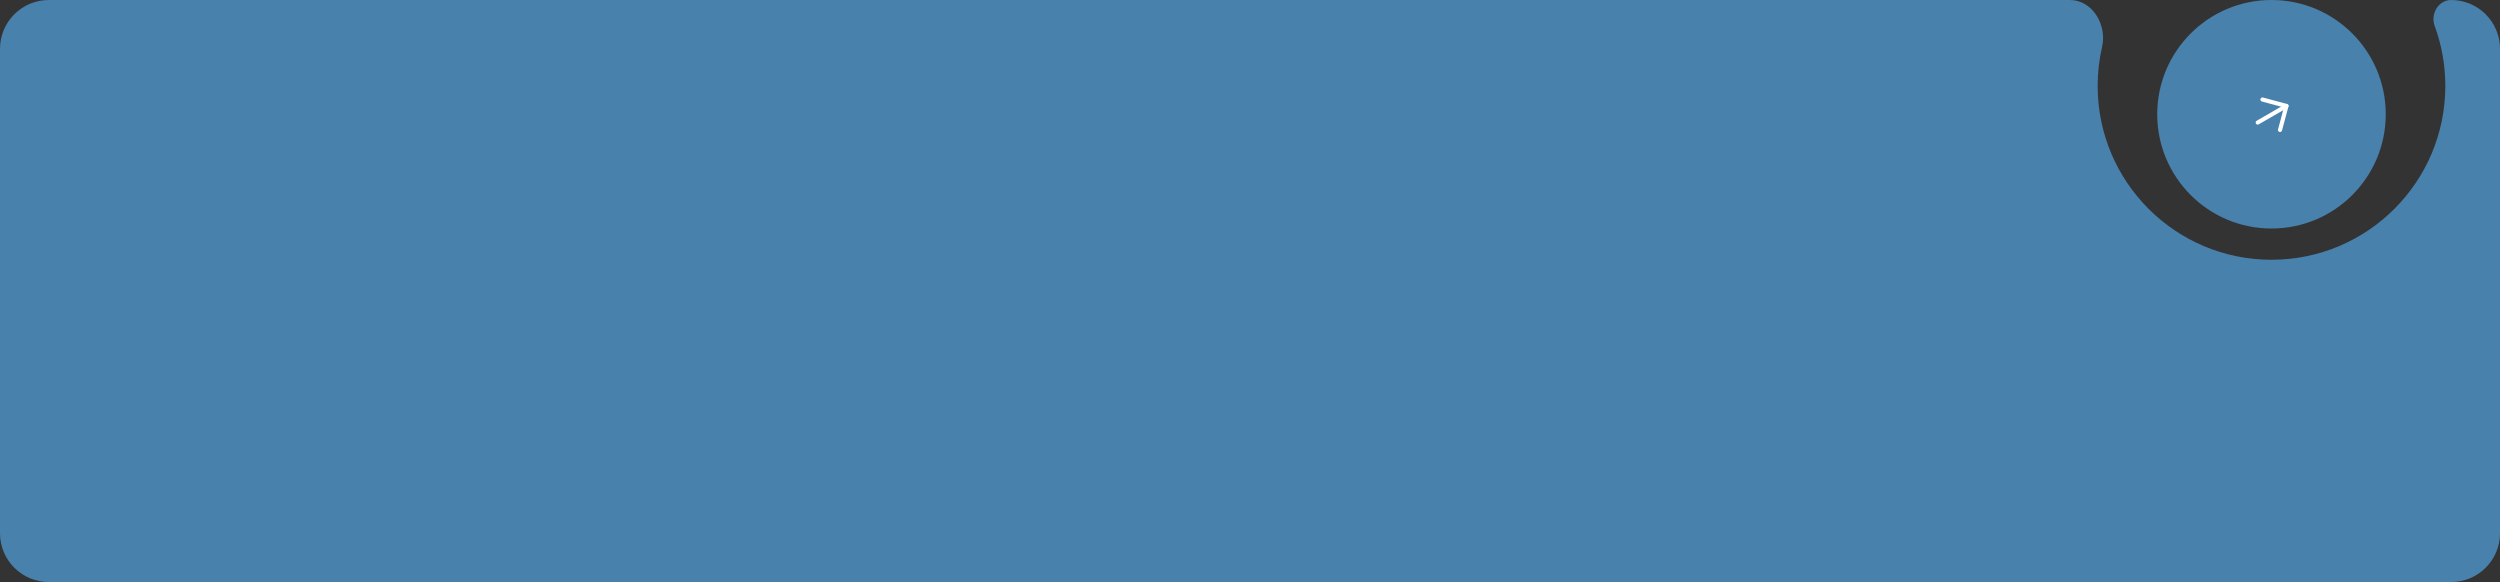
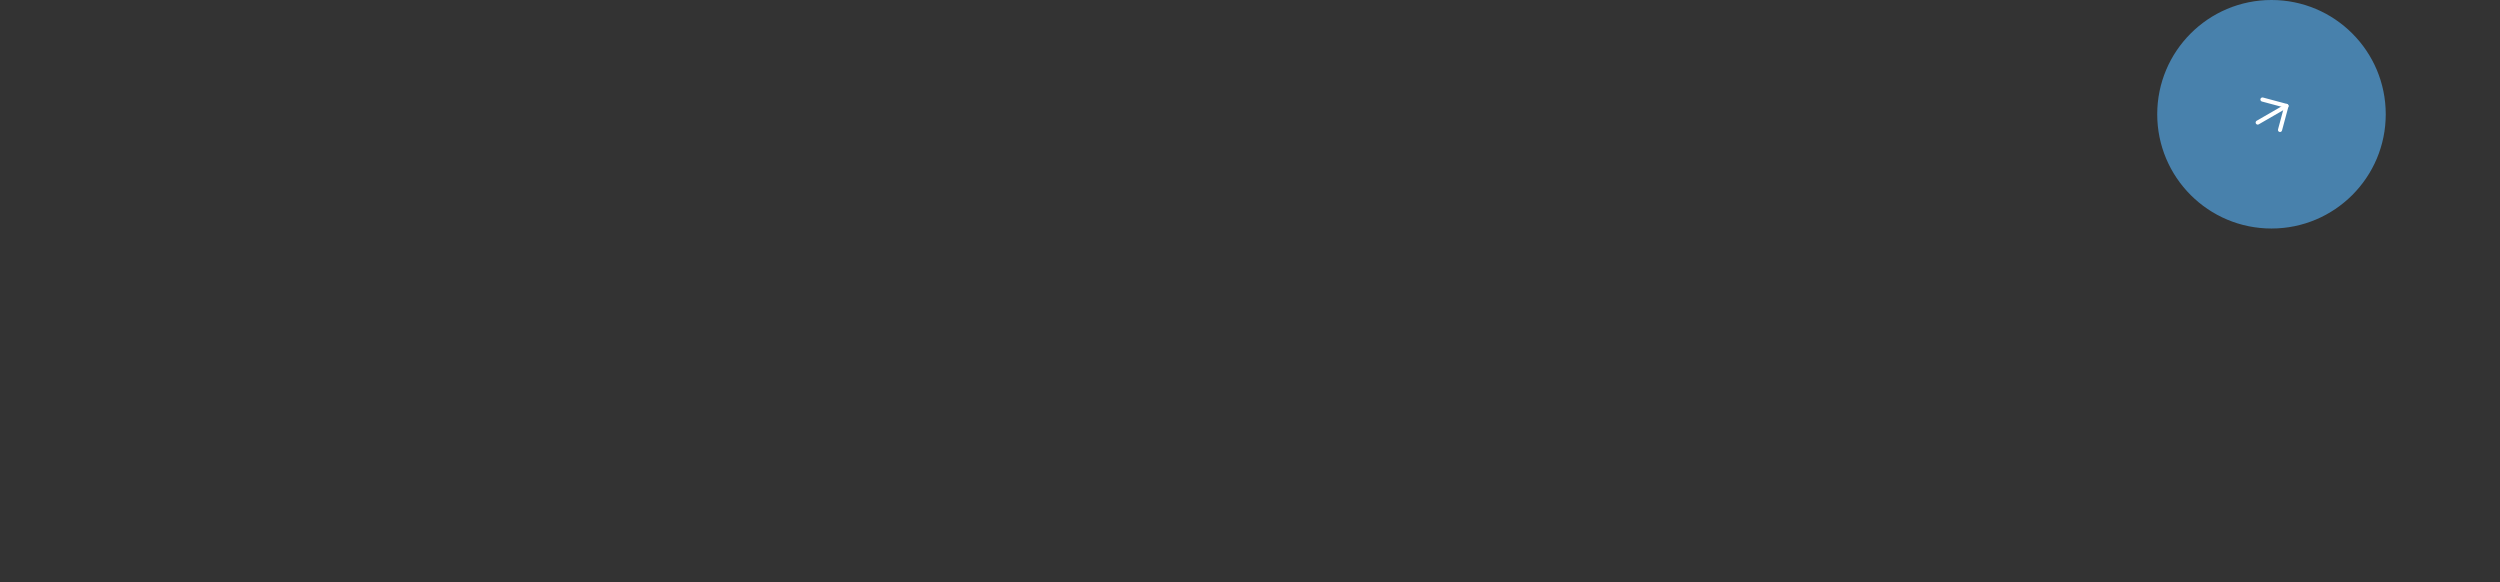
<svg xmlns="http://www.w3.org/2000/svg" width="1280" height="298" viewBox="0 0 1280 298" fill="none">
  <rect x="0" y="0" width="1280" height="298" fill="#333333" stroke="none" />
-   <path d="M1255 0C1268.81 0 1280 11.193 1280 25V273C1280 286.807 1268.81 298 1255 298H25C11.193 298 0 286.807 0 273V25C4.18795e-06 11.193 11.193 0 25 0H1059.81C1071.32 0 1078.85 12.743 1076.27 23.959C1074.78 30.401 1074 37.109 1074 44C1074 93.153 1113.85 133 1163 133C1212.15 133 1252 93.153 1252 44C1252 33.188 1250.07 22.826 1246.54 13.24C1244.29 7.123 1248.48 0 1255 0Z" fill="#4881AC" />
  <circle cx="1163" cy="58.5" r="58.5" fill="#4881AC" />
-   <path d="M1155.03 63.271C1155.1 63.392 1155.19 63.497 1155.3 63.582C1155.41 63.667 1155.54 63.729 1155.67 63.765C1155.81 63.801 1155.95 63.81 1156.08 63.792C1156.22 63.774 1156.36 63.729 1156.48 63.659L1171.19 55.163C1171.31 55.095 1171.42 55.003 1171.51 54.892C1171.6 54.782 1171.66 54.655 1171.7 54.52C1171.74 54.384 1171.75 54.242 1171.73 54.102C1171.71 53.963 1171.67 53.828 1171.6 53.706C1171.53 53.584 1171.43 53.477 1171.32 53.392C1171.21 53.307 1171.08 53.245 1170.94 53.209C1170.81 53.174 1170.67 53.166 1170.53 53.187C1170.39 53.207 1170.25 53.254 1170.13 53.327L1155.42 61.823C1155.17 61.963 1155 62.195 1154.92 62.466C1154.85 62.737 1154.89 63.027 1155.03 63.27L1155.03 63.271Z" fill="white" />
+   <path d="M1155.03 63.271C1155.1 63.392 1155.19 63.497 1155.3 63.582C1155.41 63.667 1155.54 63.729 1155.67 63.765C1155.81 63.801 1155.95 63.81 1156.08 63.792C1156.22 63.774 1156.36 63.729 1156.48 63.659L1171.19 55.163C1171.31 55.095 1171.42 55.003 1171.51 54.892C1171.6 54.782 1171.66 54.655 1171.7 54.52C1171.74 54.384 1171.75 54.242 1171.73 54.102C1171.71 53.963 1171.67 53.828 1171.6 53.706C1171.21 53.307 1171.08 53.245 1170.94 53.209C1170.81 53.174 1170.67 53.166 1170.53 53.187C1170.39 53.207 1170.25 53.254 1170.13 53.327L1155.42 61.823C1155.17 61.963 1155 62.195 1154.92 62.466C1154.85 62.737 1154.89 63.027 1155.03 63.27L1155.03 63.271Z" fill="white" />
  <path d="M1167.09 67.556C1167.37 67.629 1167.66 67.591 1167.9 67.451C1168.14 67.31 1168.32 67.079 1168.39 66.807L1171.69 54.519C1171.76 54.247 1171.72 53.958 1171.58 53.714C1171.44 53.471 1171.21 53.293 1170.94 53.22L1158.65 49.928C1158.38 49.855 1158.09 49.893 1157.84 50.034C1157.6 50.174 1157.42 50.406 1157.35 50.677C1157.28 50.949 1157.32 51.238 1157.46 51.482C1157.6 51.725 1157.83 51.903 1158.1 51.976L1169.36 54.994L1166.35 66.258C1166.27 66.53 1166.31 66.819 1166.45 67.063C1166.59 67.306 1166.82 67.484 1167.09 67.556Z" fill="white" />
</svg>